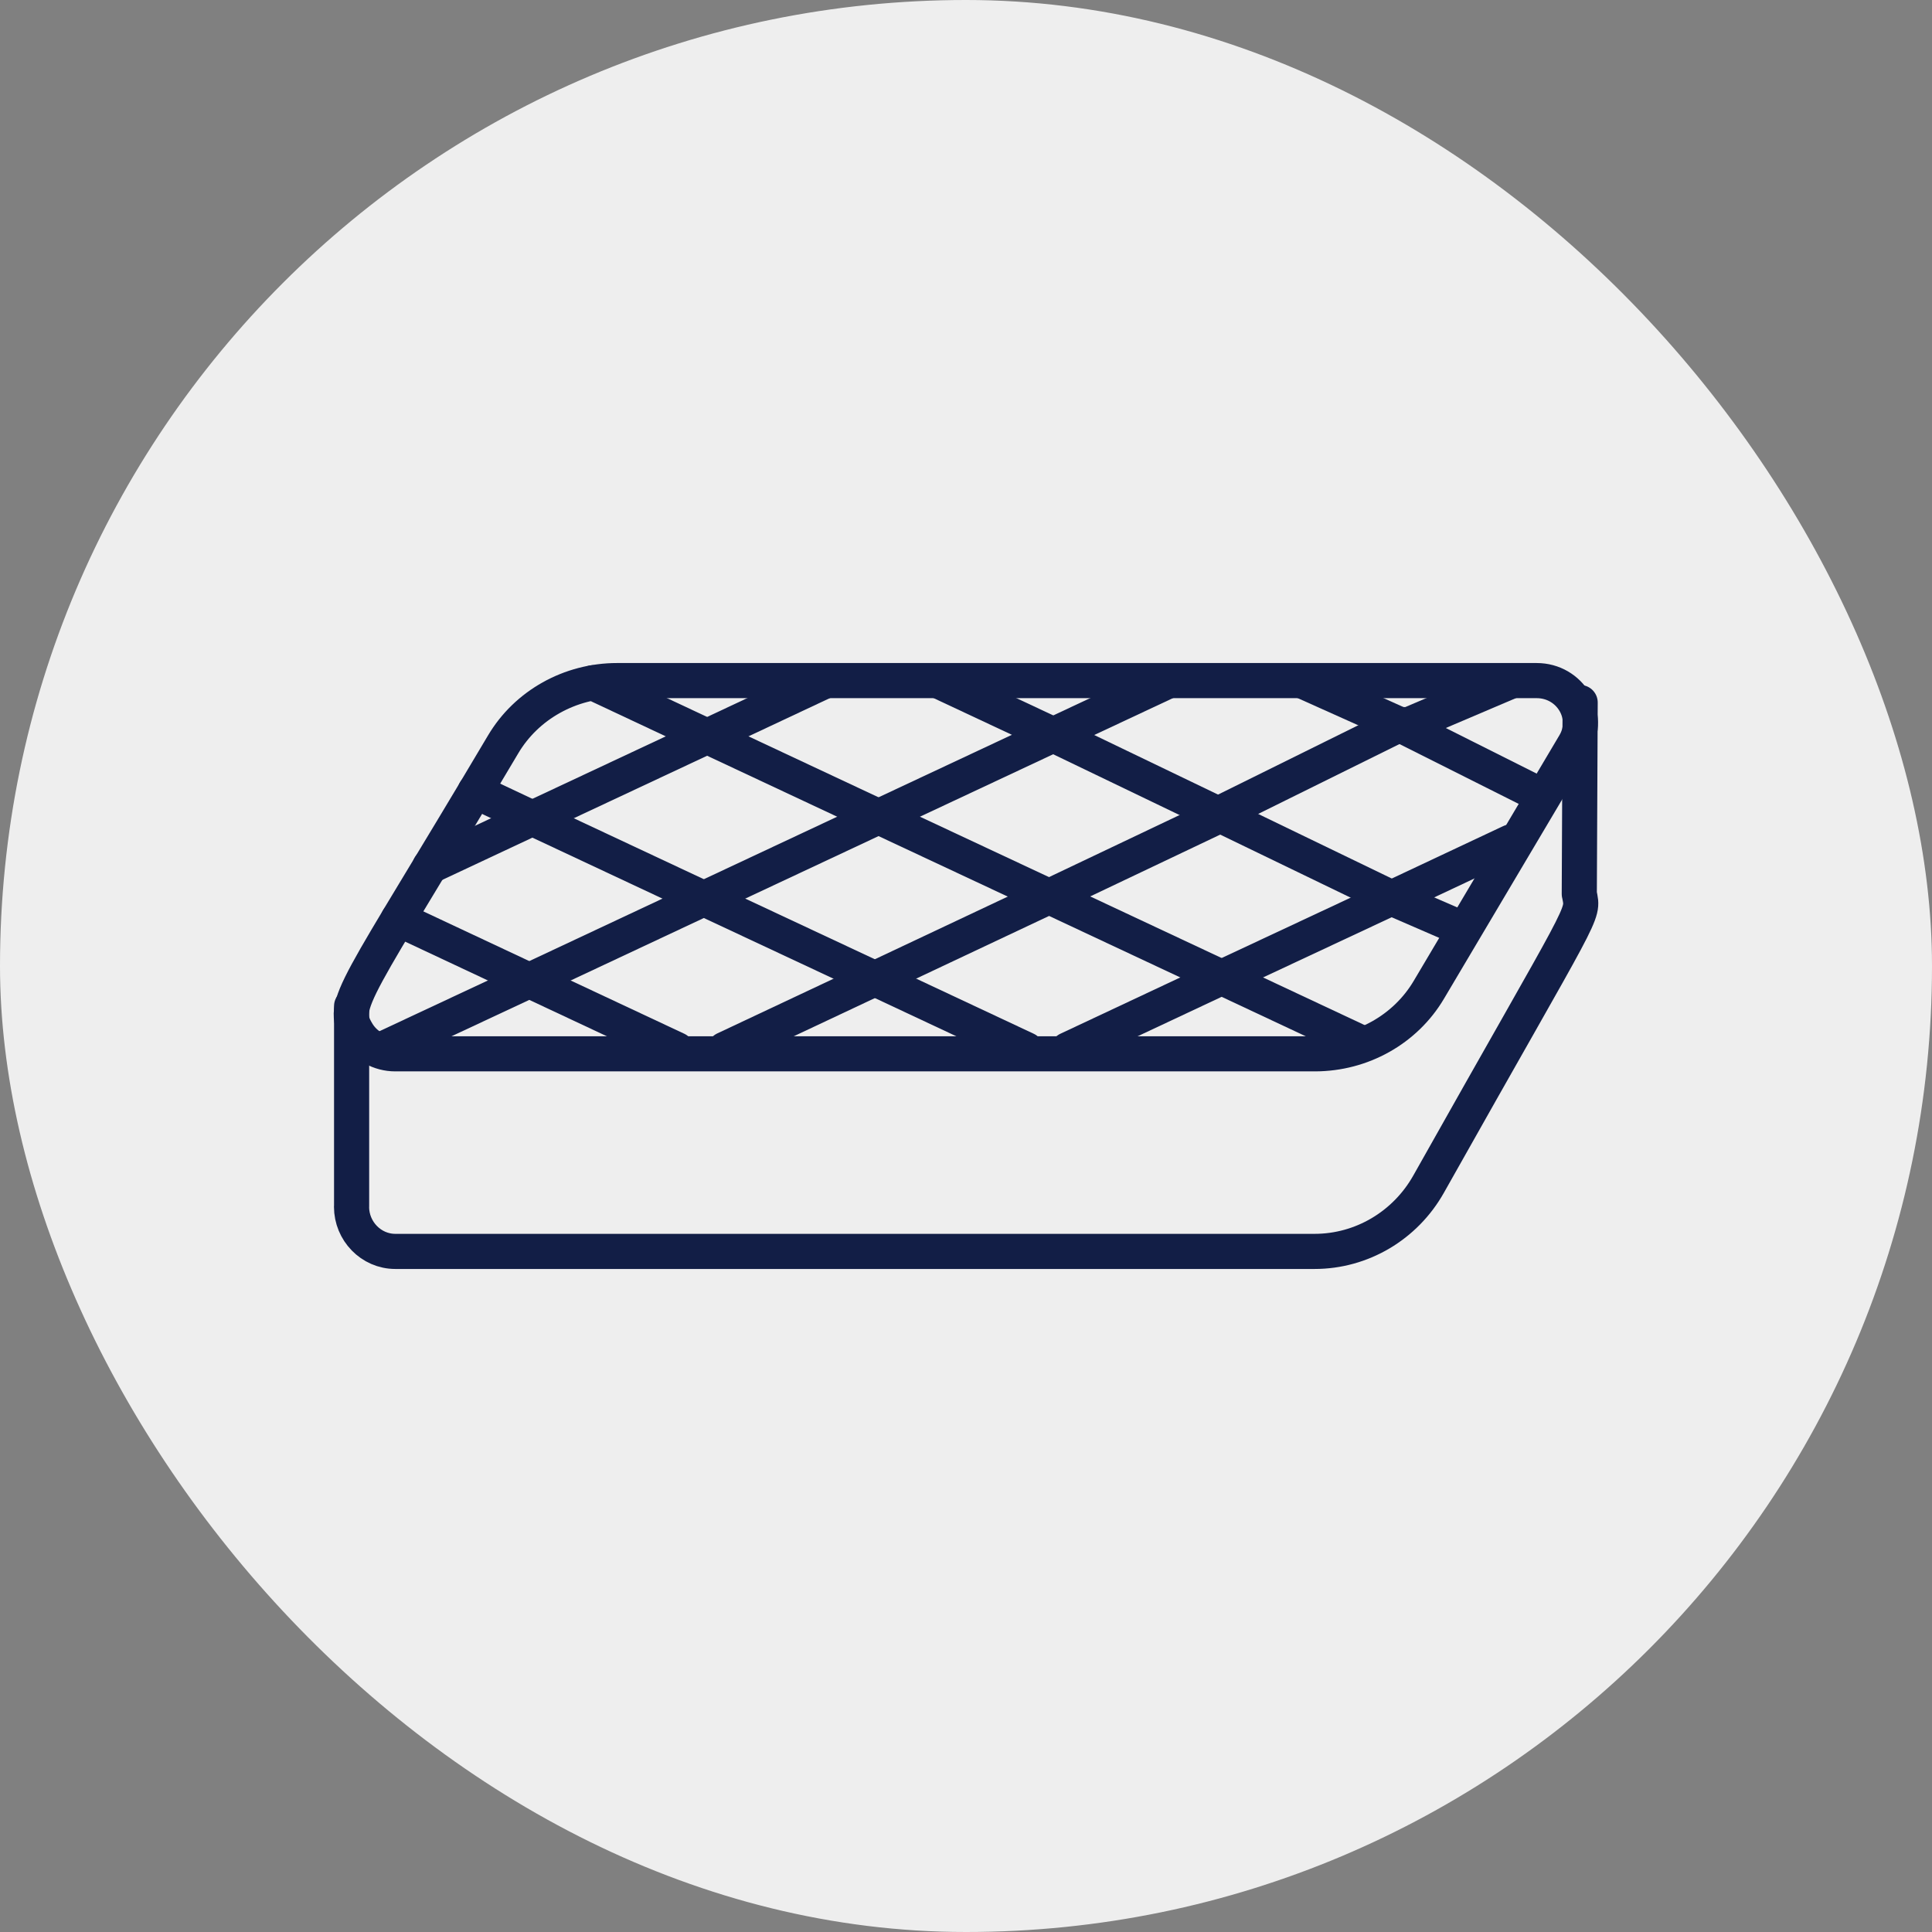
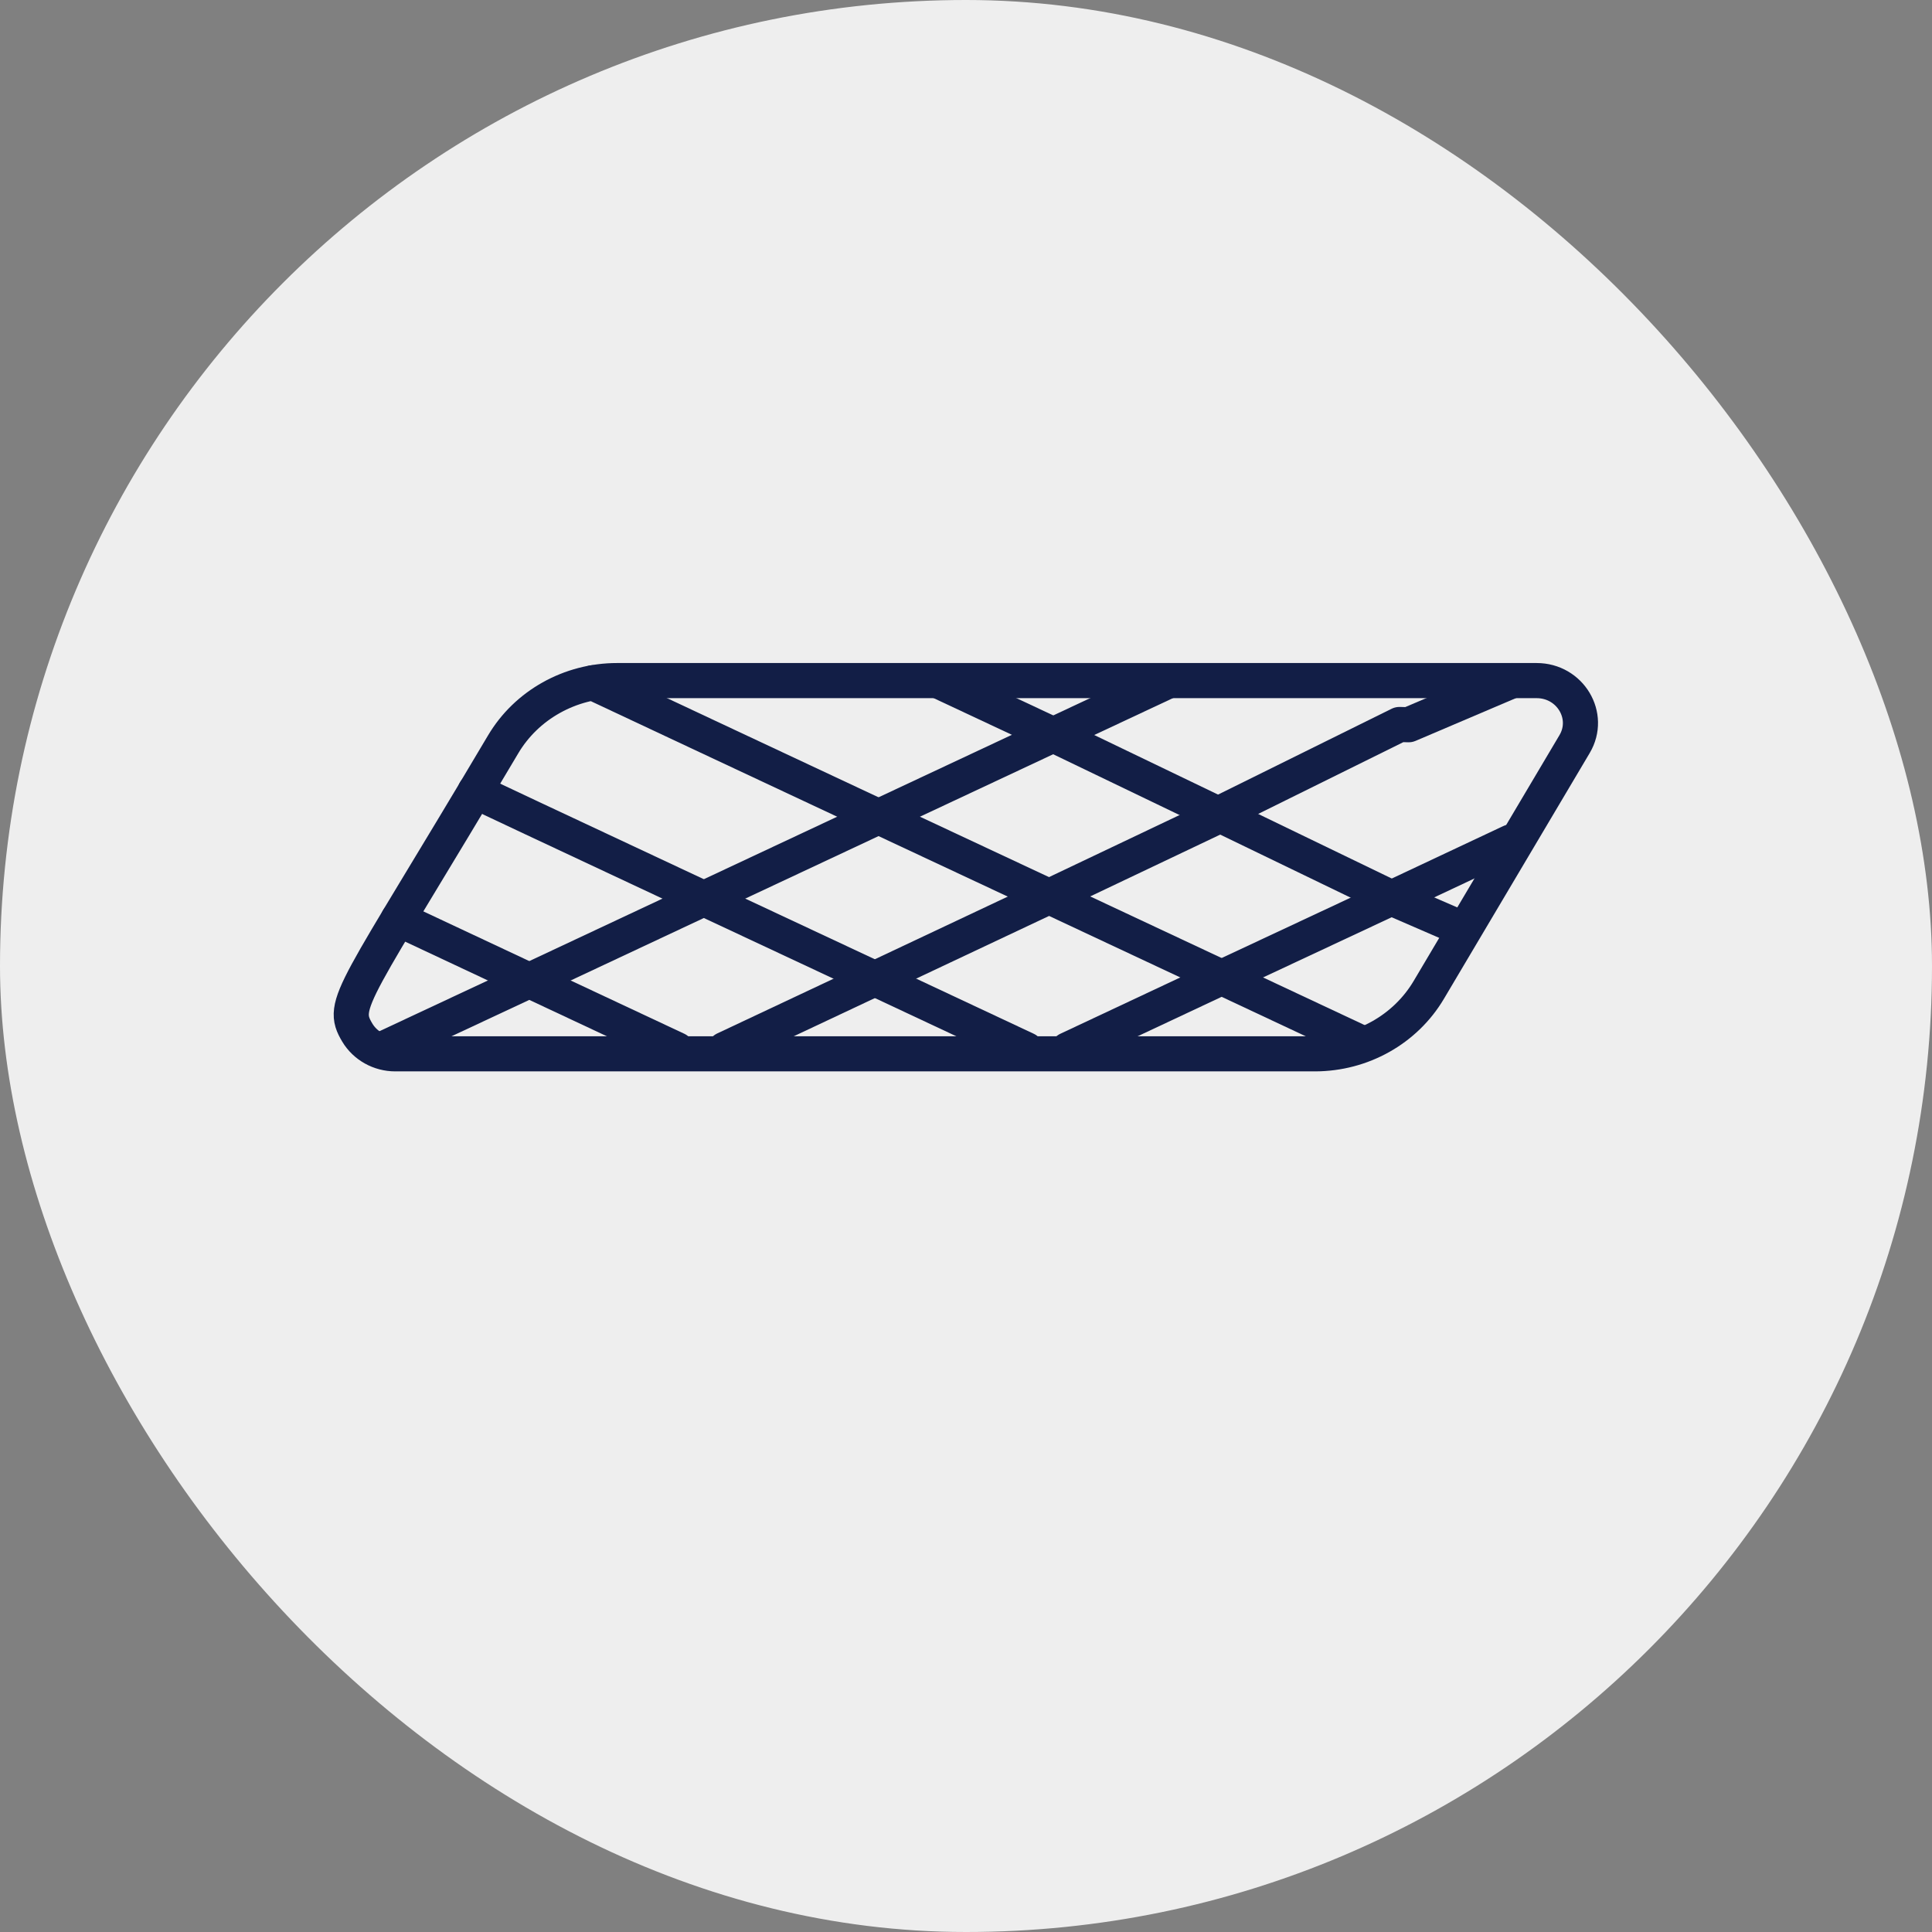
<svg xmlns="http://www.w3.org/2000/svg" width="110" height="110" viewBox="0 0 110 110" fill="none">
  <rect x="0" y="0" width="110" height="110" fill="#808080" stroke="none" />
  <rect width="110" height="110" rx="55" fill="#EEEEEE" />
  <path d="M89.651 42.364C90.603 40.759 89.404 38.75 87.487 38.75H35.134C32.454 38.75 29.976 40.136 28.644 42.386C20.11 56.771 19.332 57.108 20.345 58.795C20.793 59.541 21.616 60 22.505 60H74.859C77.54 60 80.015 58.612 81.349 56.361L89.651 42.364Z" stroke="#121E46" stroke-width="2" stroke-miterlimit="10" stroke-linecap="round" stroke-linejoin="round" />
-   <path d="M89.968 40L89.918 50.901L89.921 50.904C90.169 52.194 90.392 51.324 81.343 67.412C80.009 69.787 77.526 71.25 74.846 71.25H22.509C21.126 71.25 20.015 70.093 20.015 68.709L20.019 68.701V57.284" stroke="#121E46" stroke-width="2" stroke-miterlimit="10" stroke-linecap="round" stroke-linejoin="round" />
-   <path d="M24.476 49.325L30.312 46.587L40.261 41.925L47.021 38.75" stroke="#121E46" stroke-width="2" stroke-miterlimit="10" stroke-linecap="round" stroke-linejoin="round" />
  <path d="M66.555 38.75L59.969 41.837L50.021 46.5L40.074 51.163L30.136 55.825L21.878 59.688" stroke="#121E46" stroke-width="2" stroke-miterlimit="10" stroke-linecap="round" stroke-linejoin="round" />
  <path d="M86.101 38.75L80.203 41.263L79.69 41.25H79.677L69.741 46.163L69.604 46.35L59.794 51.014L49.846 55.705L41.26 59.746" stroke="#121E46" stroke-width="2" stroke-miterlimit="10" stroke-linecap="round" stroke-linejoin="round" />
  <path d="M60.795 59.764L69.556 55.65L79.491 51.001H79.505L86.016 47.938" stroke="#121E46" stroke-width="2" stroke-miterlimit="10" stroke-linecap="round" stroke-linejoin="round" />
-   <path d="M74.104 38.75L79.677 41.25H79.69L87.463 45.15" stroke="#121E46" stroke-width="2" stroke-miterlimit="10" stroke-linecap="round" stroke-linejoin="round" />
  <path d="M53.383 38.75L59.969 41.837L69.741 46.538L79.49 51.25H79.502L83.251 52.876" stroke="#121E46" stroke-width="2" stroke-miterlimit="10" stroke-linecap="round" stroke-linejoin="round" />
  <path d="M77.39 59.325L69.554 55.65L59.794 51.075L50.021 46.5L40.261 41.925L33.763 38.875" stroke="#121E46" stroke-width="2" stroke-miterlimit="10" stroke-linecap="round" stroke-linejoin="round" />
  <path d="M27.051 45.05L30.312 46.587L40.074 51.163L49.846 55.737L58.431 59.763" stroke="#121E46" stroke-width="2" stroke-miterlimit="10" stroke-linecap="round" stroke-linejoin="round" />
  <path d="M22.677 52.325L30.136 55.825L38.536 59.763" stroke="#121E46" stroke-width="2" stroke-miterlimit="10" stroke-linecap="round" stroke-linejoin="round" />
</svg>